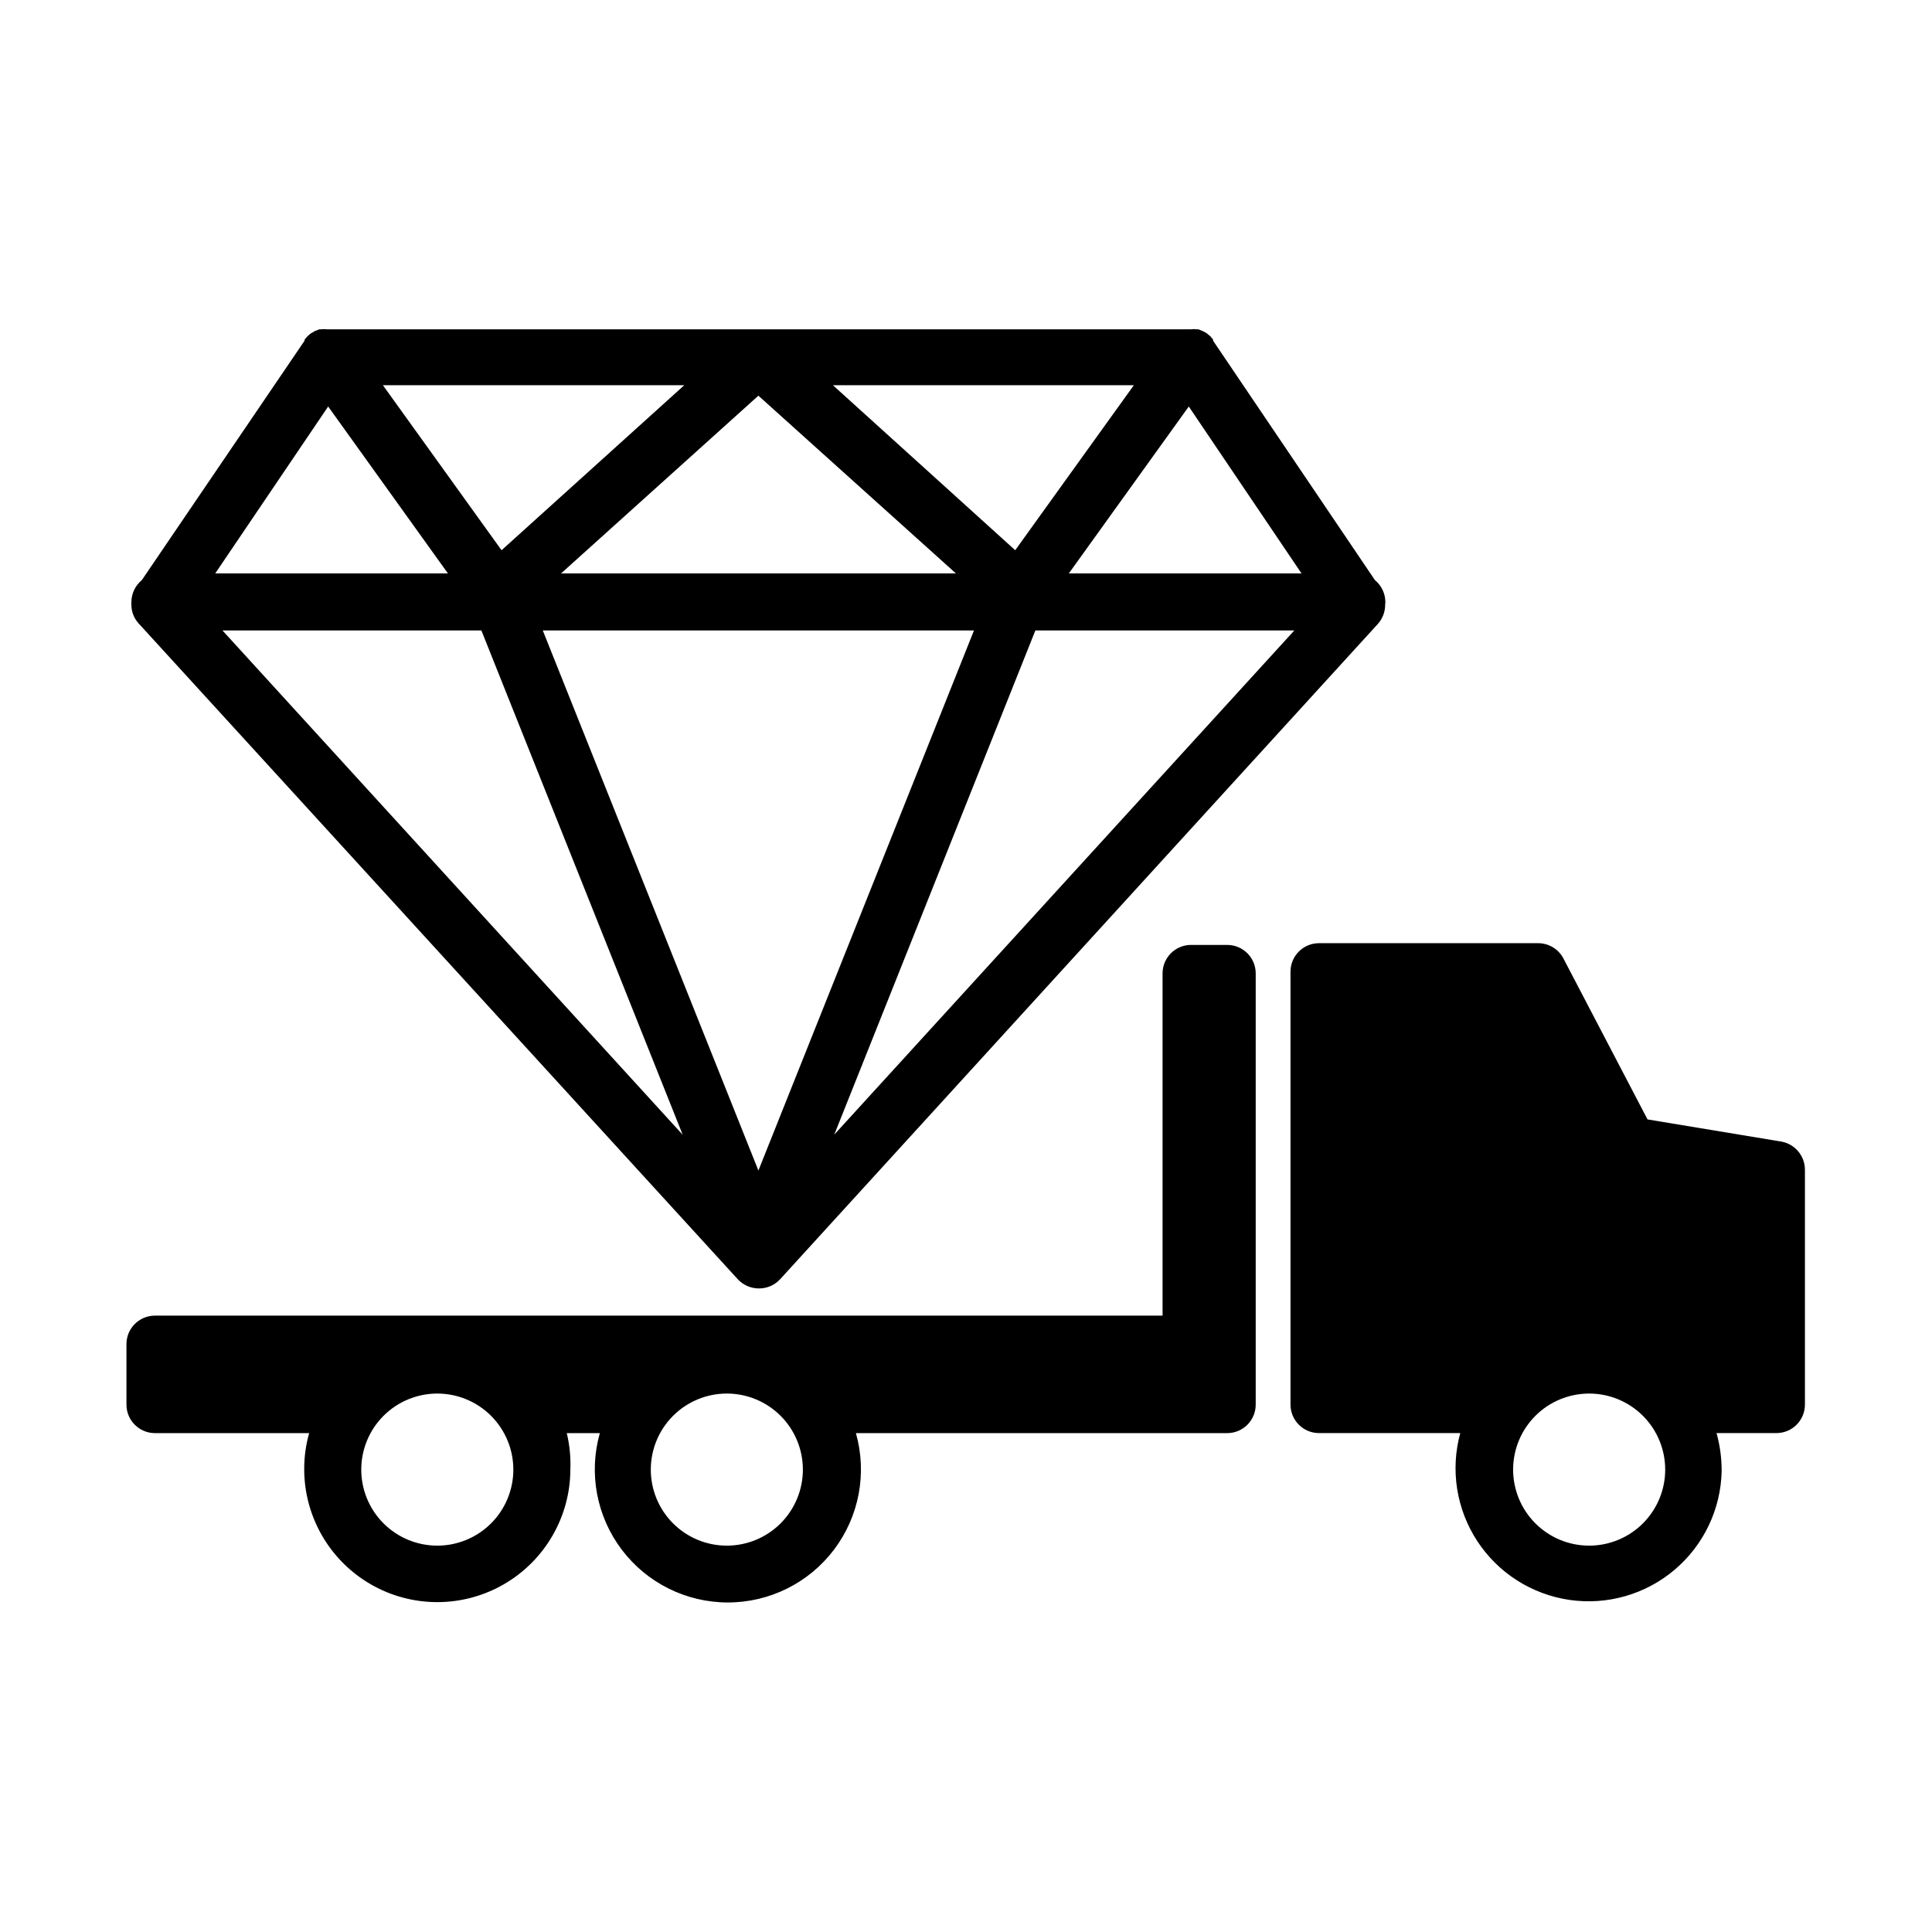
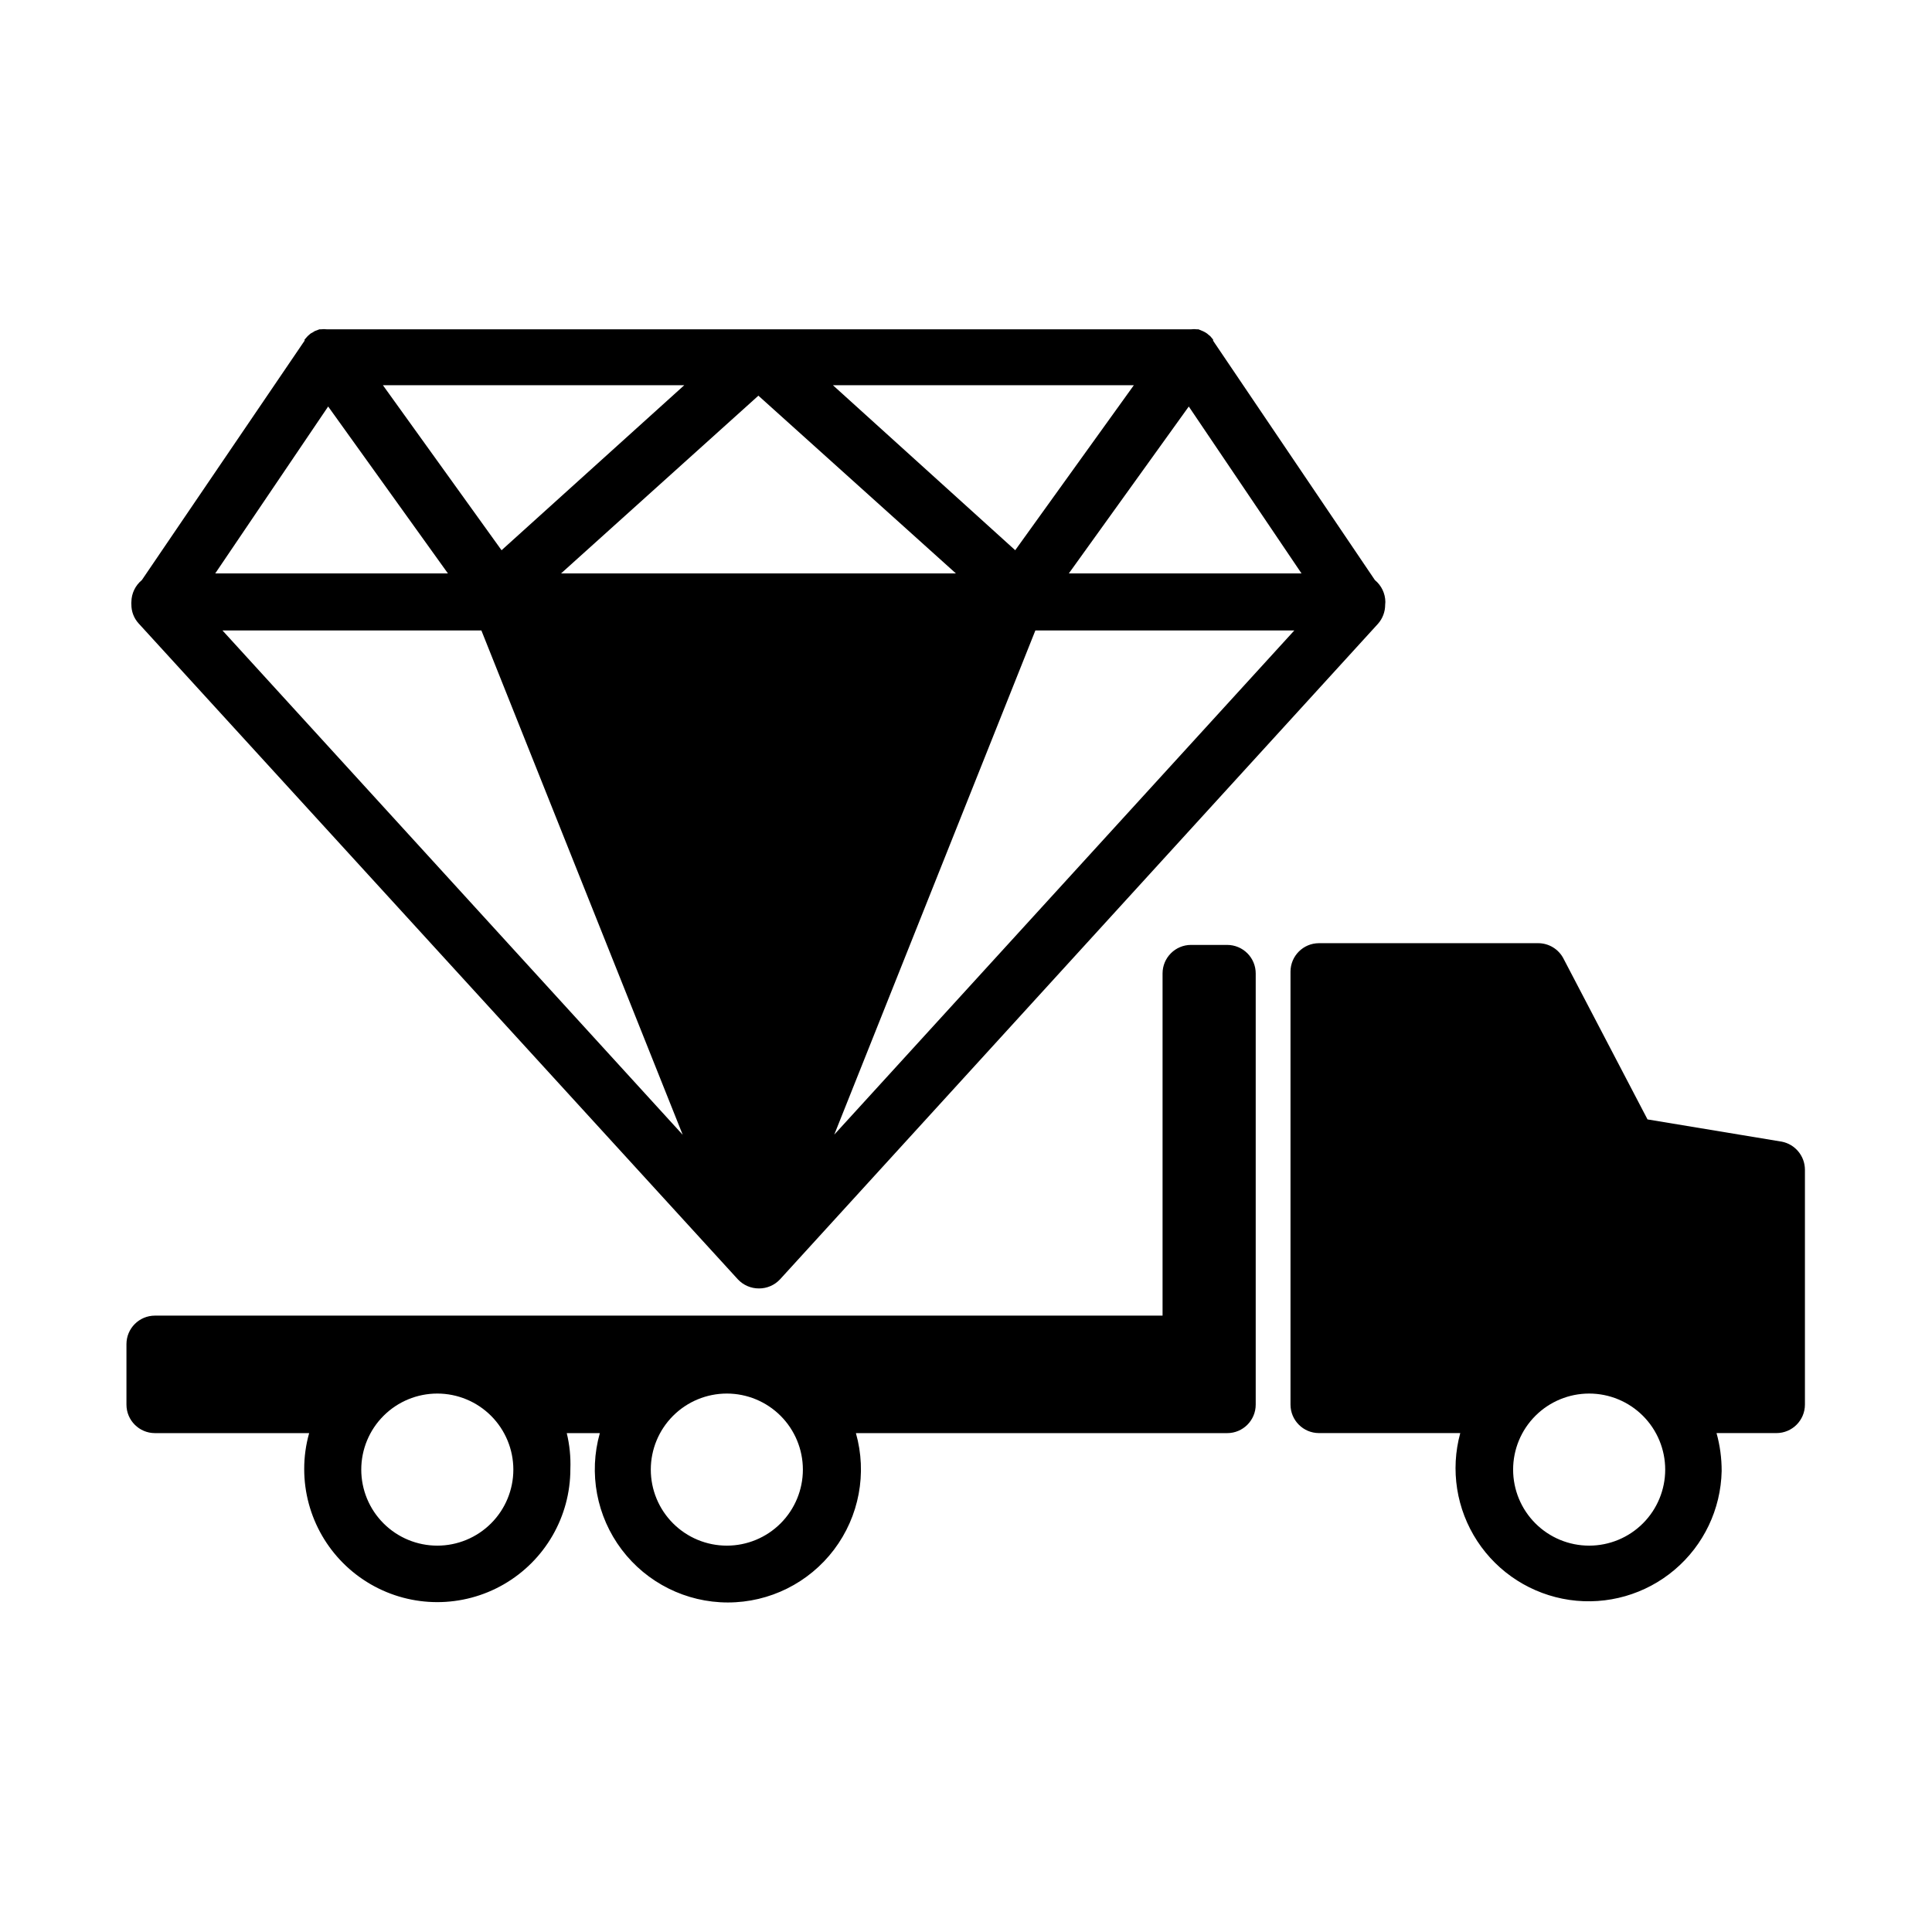
<svg xmlns="http://www.w3.org/2000/svg" fill="#000000" width="800px" height="800px" version="1.1" viewBox="144 144 512 512">
-   <path d="m469.22 394.41h-9.574c-4.172 0-7.555 3.383-7.555 7.559v90.688h-267.02v-0.004c-4.176 0-7.559 3.383-7.559 7.559v16.02c0 4.176 3.383 7.559 7.559 7.559h40.859c-0.875 3.098-1.316 6.301-1.312 9.52 0 12.602 6.723 24.242 17.633 30.543 10.914 6.301 24.355 6.301 35.27 0 10.91-6.301 17.633-17.941 17.633-30.543 0.121-3.199-0.203-6.406-0.957-9.52h8.766c-3.012 10.633-0.863 22.062 5.801 30.879 6.664 8.816 17.078 14 28.129 14 11.055 0 21.469-5.184 28.133-14 6.664-8.816 8.812-20.246 5.801-30.879h98.395c4.172 0 7.555-3.383 7.555-7.559v-114.26c0-2.004-0.793-3.93-2.211-5.344-1.418-1.418-3.34-2.215-5.344-2.215zm-209.33 159.2c-5.348 0-10.473-2.121-14.25-5.902-3.781-3.777-5.902-8.906-5.902-14.25s2.121-10.469 5.902-14.25c3.777-3.777 8.902-5.902 14.25-5.902 5.344 0 10.469 2.125 14.25 5.902 3.777 3.781 5.902 8.906 5.902 14.25s-2.125 10.473-5.902 14.25c-3.781 3.781-8.906 5.902-14.25 5.902zm76.73 0c-5.348 0-10.473-2.121-14.25-5.902-3.781-3.777-5.902-8.906-5.902-14.25s2.121-10.469 5.902-14.25c3.777-3.777 8.902-5.902 14.25-5.902 5.344 0 10.469 2.125 14.25 5.902 3.777 3.781 5.902 8.906 5.902 14.25s-2.125 10.473-5.902 14.25c-3.781 3.781-8.906 5.902-14.25 5.902zm279.56-107.06-35.57-5.894-22.27-42.621h0.004c-1.301-2.504-3.883-4.078-6.703-4.082h-58.09c-4.172 0-7.555 3.383-7.555 7.559v114.71c0 4.176 3.383 7.559 7.555 7.559h37.434c-2.668 9.746-1.027 20.168 4.508 28.625 5.535 8.453 14.434 14.129 24.434 15.586 10 1.453 20.145-1.453 27.855-7.981 7.715-6.527 12.258-16.051 12.477-26.156 0.012-3.402-0.445-6.793-1.359-10.074h15.871c4.172 0 7.555-3.383 7.555-7.559v-62.219c-0.004-3.637-2.578-6.758-6.144-7.457zm-51.035 107.06c-5.348 0-10.473-2.121-14.25-5.902-3.781-3.777-5.902-8.906-5.902-14.25s2.121-10.469 5.902-14.25c3.777-3.777 8.902-5.902 14.25-5.902 5.344 0 10.469 2.125 14.25 5.902 3.777 3.781 5.902 8.906 5.902 14.25s-2.125 10.473-5.902 14.25c-3.781 3.781-8.906 5.902-14.25 5.902zm-54.008-250.09c-0.023-2.246-1.039-4.367-2.773-5.793l-42.875-63.43v-0.301l-0.754-0.906-0.504-0.402-0.352-0.301v-0.004c-0.18-0.129-0.363-0.25-0.555-0.355l-0.504-0.25-1.211-0.504h-0.352c-0.551-0.074-1.109-0.074-1.664 0h-228.93c-0.551-0.074-1.109-0.074-1.664 0h-0.352l-1.211 0.453-0.555 0.352-0.555 0.301-0.352 0.301-0.453 0.402-0.805 0.906v0.301l-43.125 63.438c-1.734 1.426-2.75 3.547-2.773 5.793-0.023 0.219-0.023 0.438 0 0.656-0.02 1.859 0.664 3.66 1.918 5.035l158.8 173.82c1.445 1.551 3.473 2.426 5.59 2.418 2.121 0.012 4.152-0.863 5.594-2.418l158.45-173.71c1.234-1.387 1.914-3.18 1.914-5.039 0 0 0.051-0.555 0.051-0.754zm-280.17-51.793 31.738 44.234h-61.664zm40.605 59.348 53.355 133.66-121.97-133.66zm16.273 0h114.27l-57.129 143.13zm130.54 0h68.625l-121.92 133.61zm8.867-15.113 31.789-44.234 29.875 44.234zm17.23-49.879-31.438 43.73-48.312-43.727zm-47.156 49.879h-104.64l52.297-47.105zm-120.41-6.144-31.438-43.73h79.855z" />
+   <path d="m469.22 394.41h-9.574c-4.172 0-7.555 3.383-7.555 7.559v90.688h-267.02v-0.004c-4.176 0-7.559 3.383-7.559 7.559v16.02c0 4.176 3.383 7.559 7.559 7.559h40.859c-0.875 3.098-1.316 6.301-1.312 9.52 0 12.602 6.723 24.242 17.633 30.543 10.914 6.301 24.355 6.301 35.27 0 10.91-6.301 17.633-17.941 17.633-30.543 0.121-3.199-0.203-6.406-0.957-9.52h8.766c-3.012 10.633-0.863 22.062 5.801 30.879 6.664 8.816 17.078 14 28.129 14 11.055 0 21.469-5.184 28.133-14 6.664-8.816 8.812-20.246 5.801-30.879h98.395c4.172 0 7.555-3.383 7.555-7.559v-114.26c0-2.004-0.793-3.93-2.211-5.344-1.418-1.418-3.34-2.215-5.344-2.215zm-209.33 159.2c-5.348 0-10.473-2.121-14.25-5.902-3.781-3.777-5.902-8.906-5.902-14.25s2.121-10.469 5.902-14.25c3.777-3.777 8.902-5.902 14.25-5.902 5.344 0 10.469 2.125 14.25 5.902 3.777 3.781 5.902 8.906 5.902 14.25s-2.125 10.473-5.902 14.25c-3.781 3.781-8.906 5.902-14.25 5.902zm76.73 0c-5.348 0-10.473-2.121-14.25-5.902-3.781-3.777-5.902-8.906-5.902-14.25s2.121-10.469 5.902-14.25c3.777-3.777 8.902-5.902 14.25-5.902 5.344 0 10.469 2.125 14.25 5.902 3.777 3.781 5.902 8.906 5.902 14.25s-2.125 10.473-5.902 14.25c-3.781 3.781-8.906 5.902-14.25 5.902zm279.56-107.06-35.57-5.894-22.27-42.621h0.004c-1.301-2.504-3.883-4.078-6.703-4.082h-58.09c-4.172 0-7.555 3.383-7.555 7.559v114.71c0 4.176 3.383 7.559 7.555 7.559h37.434c-2.668 9.746-1.027 20.168 4.508 28.625 5.535 8.453 14.434 14.129 24.434 15.586 10 1.453 20.145-1.453 27.855-7.981 7.715-6.527 12.258-16.051 12.477-26.156 0.012-3.402-0.445-6.793-1.359-10.074h15.871c4.172 0 7.555-3.383 7.555-7.559v-62.219c-0.004-3.637-2.578-6.758-6.144-7.457zm-51.035 107.06c-5.348 0-10.473-2.121-14.25-5.902-3.781-3.777-5.902-8.906-5.902-14.25s2.121-10.469 5.902-14.25c3.777-3.777 8.902-5.902 14.25-5.902 5.344 0 10.469 2.125 14.25 5.902 3.777 3.781 5.902 8.906 5.902 14.25s-2.125 10.473-5.902 14.25c-3.781 3.781-8.906 5.902-14.25 5.902zm-54.008-250.09c-0.023-2.246-1.039-4.367-2.773-5.793l-42.875-63.43v-0.301l-0.754-0.906-0.504-0.402-0.352-0.301v-0.004c-0.18-0.129-0.363-0.25-0.555-0.355l-0.504-0.25-1.211-0.504h-0.352c-0.551-0.074-1.109-0.074-1.664 0h-228.93c-0.551-0.074-1.109-0.074-1.664 0h-0.352l-1.211 0.453-0.555 0.352-0.555 0.301-0.352 0.301-0.453 0.402-0.805 0.906v0.301l-43.125 63.438c-1.734 1.426-2.75 3.547-2.773 5.793-0.023 0.219-0.023 0.438 0 0.656-0.02 1.859 0.664 3.66 1.918 5.035l158.8 173.82c1.445 1.551 3.473 2.426 5.59 2.418 2.121 0.012 4.152-0.863 5.594-2.418l158.45-173.71c1.234-1.387 1.914-3.18 1.914-5.039 0 0 0.051-0.555 0.051-0.754zm-280.17-51.793 31.738 44.234h-61.664zm40.605 59.348 53.355 133.66-121.97-133.66zm16.273 0l-57.129 143.13zm130.54 0h68.625l-121.92 133.61zm8.867-15.113 31.789-44.234 29.875 44.234zm17.23-49.879-31.438 43.73-48.312-43.727zm-47.156 49.879h-104.64l52.297-47.105zm-120.41-6.144-31.438-43.73h79.855z" />
</svg>